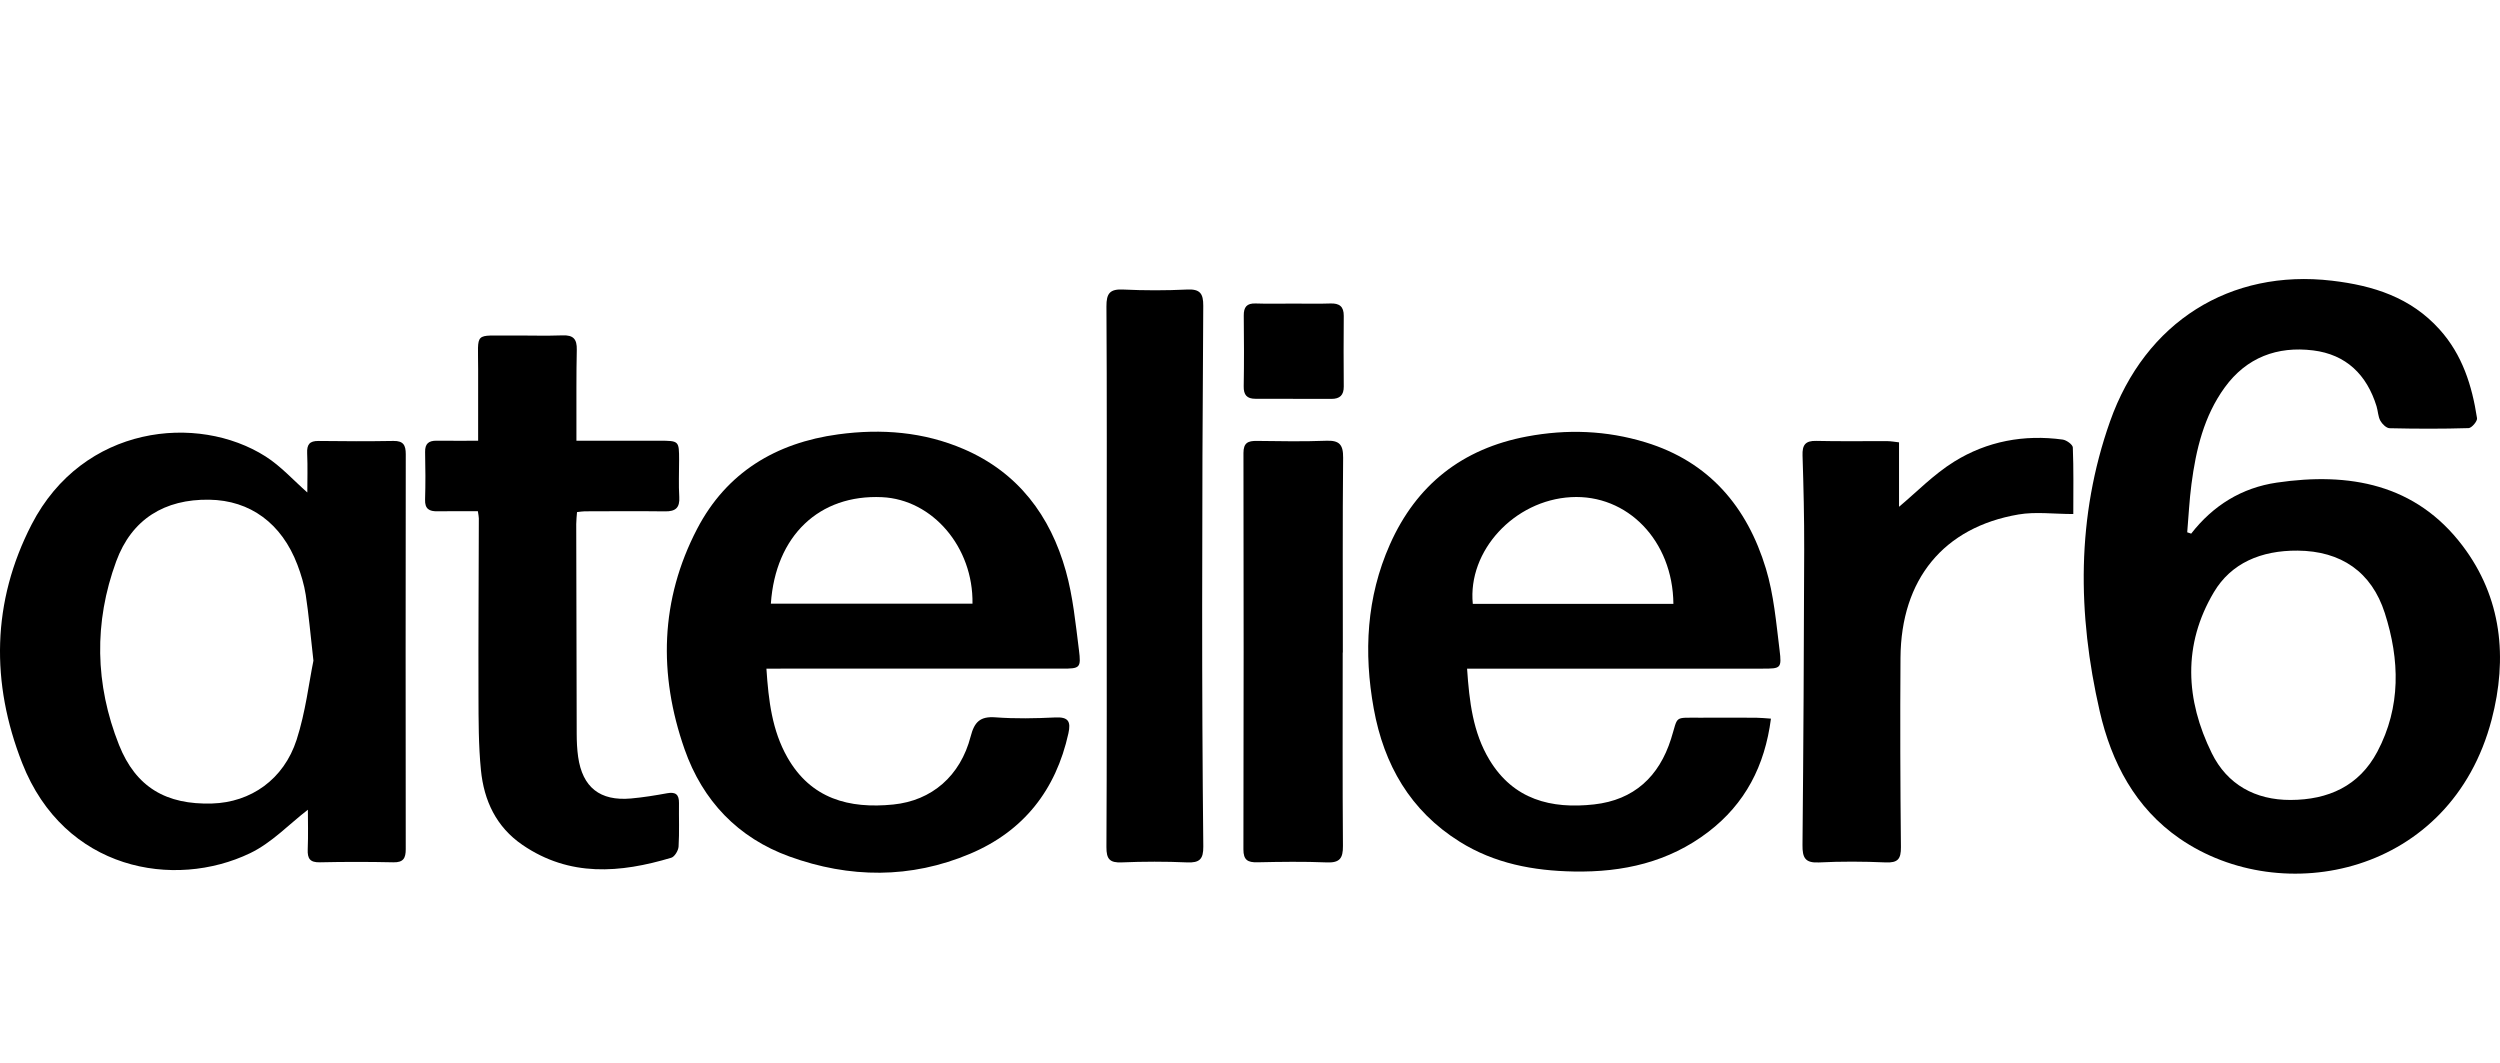
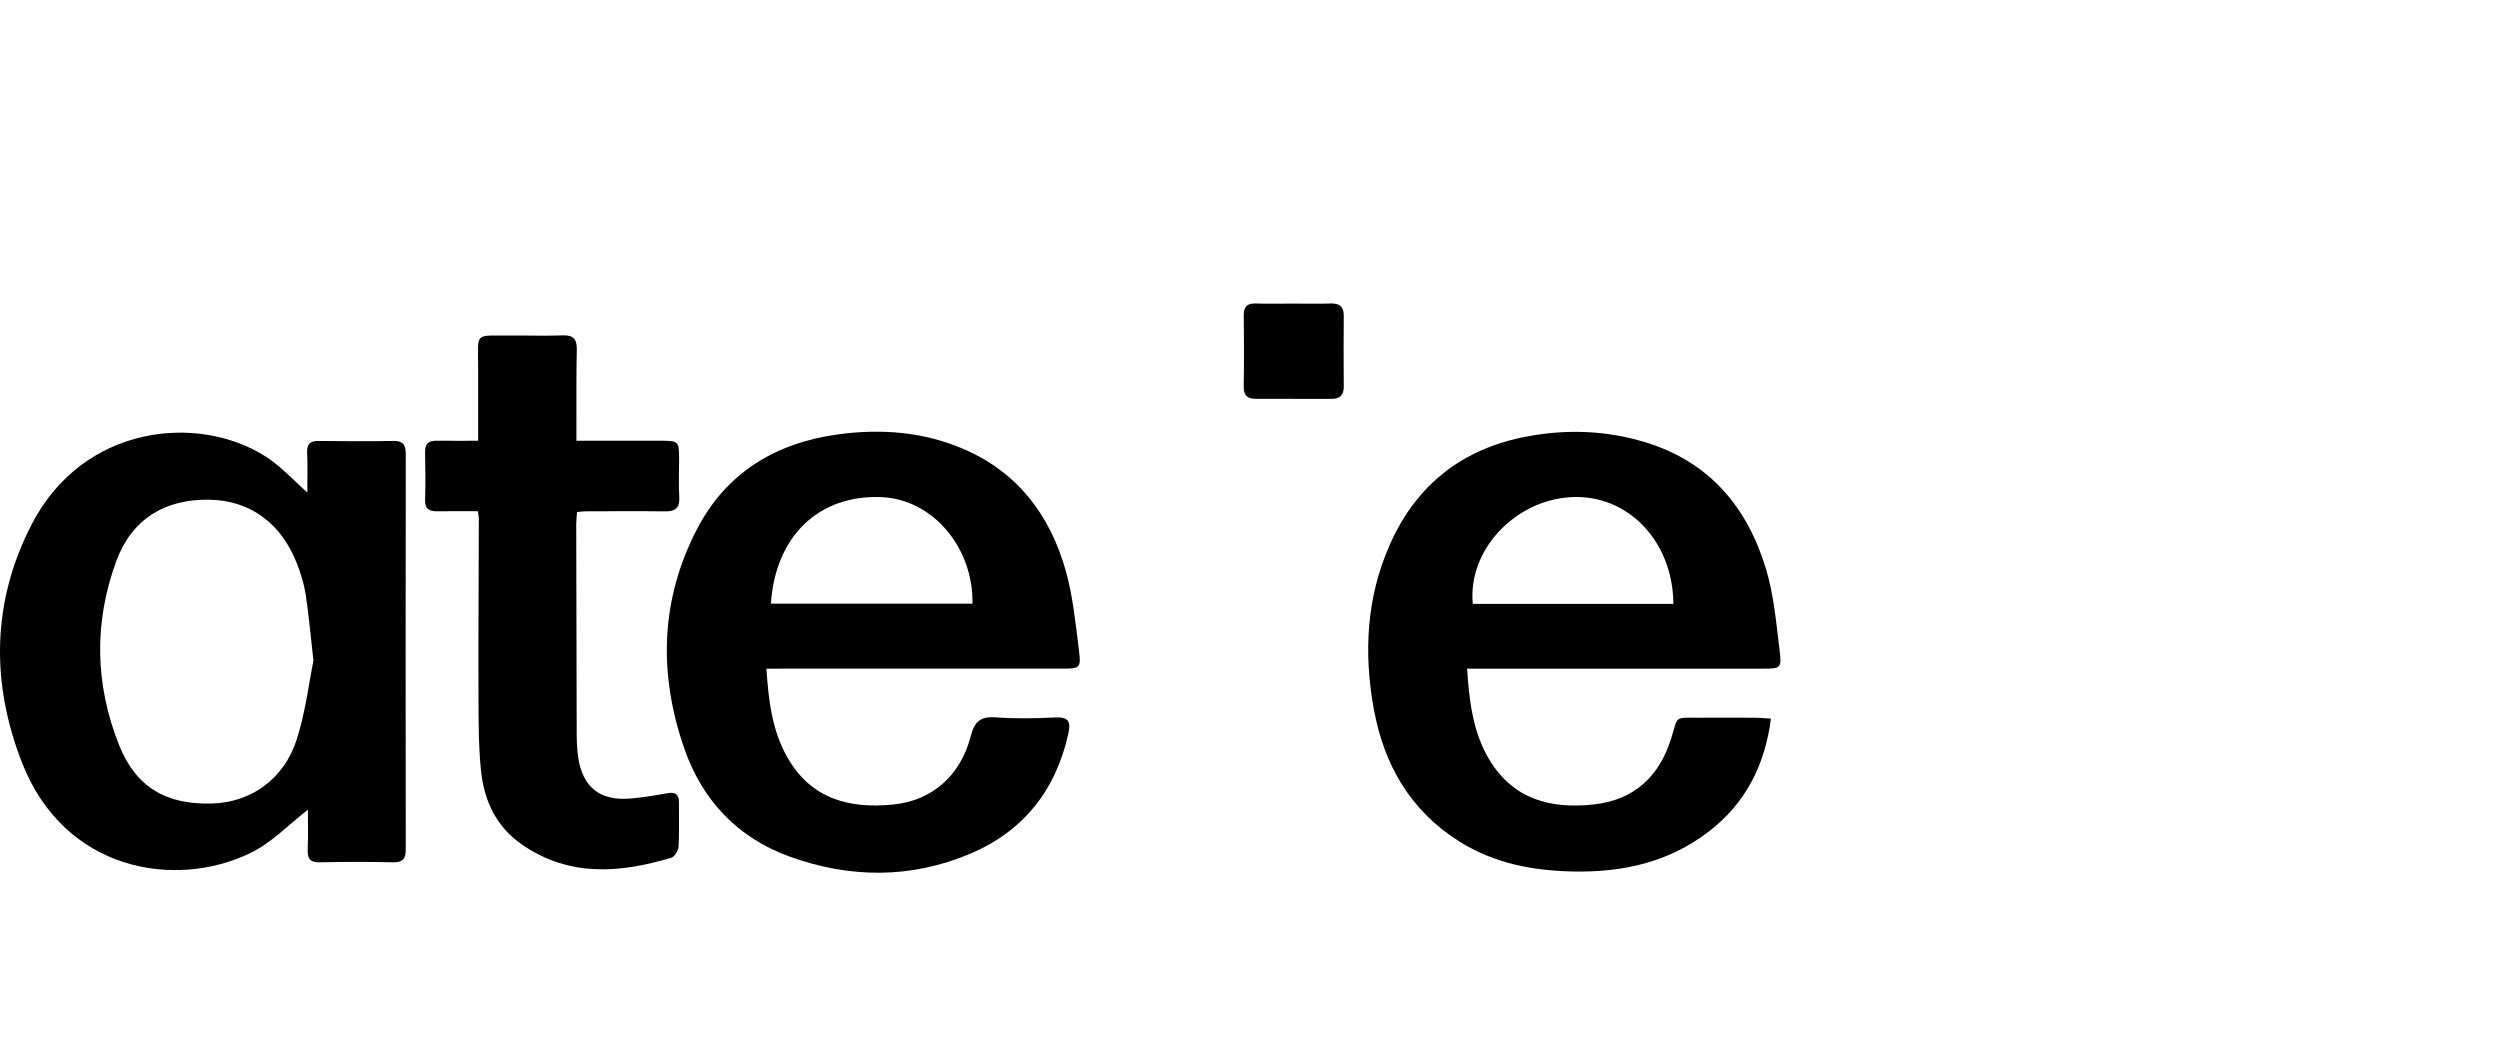
<svg xmlns="http://www.w3.org/2000/svg" version="1.1" id="Layer_1" x="0px" y="0px" width="458.682px" height="195.02px" viewBox="0 0 458.682 195.02" enable-background="new 0 0 458.682 195.02" xml:space="preserve">
  <g>
-     <path fill-rule="evenodd" clip-rule="evenodd" d="M402.023,97.908c4.029-5.184,9.294-8.421,15.699-9.361   c13.283-1.95,25.478,0.214,34.087,11.579c7.221,9.533,8.294,20.597,5.339,31.899c-7.446,28.478-38.403,34.805-57.221,21.84   c-8.175-5.631-12.537-14.004-14.689-23.378c-4.094-17.837-4.288-35.676,1.896-53.164c6.471-18.296,22.066-28.014,40.729-25.822   c7.575,0.891,14.432,3.055,19.729,8.941c4.194,4.66,5.958,10.301,6.877,16.289c0.083,0.542-0.985,1.8-1.547,1.816   c-4.827,0.146-9.663,0.132-14.492,0.02c-0.595-0.014-1.374-0.773-1.705-1.383c-0.421-0.777-0.423-1.771-0.692-2.645   c-1.787-5.789-5.582-9.506-11.645-10.25c-6.572-0.808-12.205,1.289-16.202,6.787c-3.83,5.268-5.283,11.422-6.111,17.74   c-0.385,2.933-0.526,5.897-0.778,8.848C401.539,97.746,401.781,97.827,402.023,97.908z M421.55,101.025   c-6.744-0.053-12.205,2.318-15.356,7.612c-5.758,9.673-5.214,19.759-0.39,29.558c2.827,5.743,7.978,8.595,14.45,8.576   c6.89-0.021,12.581-2.536,15.924-8.854c4.351-8.222,4.12-16.853,1.366-25.442C435.121,104.914,429.5,101.088,421.55,101.025z" />
    <path fill-rule="evenodd" clip-rule="evenodd" d="M56.384,90.354c0-2.249,0.08-4.727-0.029-7.195   c-0.07-1.594,0.428-2.278,2.096-2.255c4.582,0.064,9.166,0.073,13.748-0.003c1.805-0.029,2.248,0.778,2.246,2.426   c-0.033,24.161-0.031,48.323-0.004,72.485c0.001,1.631-0.429,2.439-2.262,2.399c-4.496-0.099-8.999-0.1-13.496,0   c-1.818,0.04-2.294-0.69-2.225-2.372c0.107-2.615,0.029-5.238,0.029-7.276c-3.392,2.607-6.621,6.062-10.593,7.971   C31.962,163.228,11.797,159.701,4.069,140c-5.77-14.706-5.588-29.571,1.733-43.774c9.426-18.283,30.467-20.398,42.916-12.485   C51.549,85.539,53.866,88.147,56.384,90.354z M57.505,121.218c-0.564-4.979-0.869-8.546-1.41-12.076   c-0.288-1.875-0.851-3.738-1.525-5.518c-2.886-7.604-8.667-11.828-16.175-11.942c-8.197-0.125-14.23,3.565-17.072,11.303   c-4.12,11.213-3.894,22.607,0.512,33.685c3.102,7.801,8.693,11,17.075,10.752c7.091-0.209,13.151-4.394,15.512-11.696   C56.066,130.64,56.685,125.224,57.505,121.218z" />
    <path fill-rule="evenodd" clip-rule="evenodd" d="M269.17,122.677c0.41,6.089,1.082,11.713,4.089,16.711   c4.405,7.32,11.337,9.082,19.22,8.2c7.315-0.819,11.923-5.103,14.11-12.014c1.381-4.36,0.386-3.866,5.393-3.894   c3.416-0.019,6.833-0.013,10.25,0.004c0.8,0.004,1.599,0.097,2.688,0.167c-1.124,8.686-4.737,15.614-11.491,20.78   c-7.273,5.562-15.655,7.428-24.652,7.268c-7.452-0.132-14.572-1.464-20.979-5.478c-9.045-5.665-13.89-14.111-15.753-24.402   c-1.864-10.297-1.336-20.429,2.956-30.107c4.876-10.994,13.306-17.604,25.155-19.831c7.335-1.378,14.578-1.115,21.73,1.066   c11.714,3.57,18.673,11.858,22.104,23.165c1.457,4.806,1.891,9.946,2.513,14.97c0.417,3.359,0.199,3.394-3.105,3.394   c-17.083,0.002-34.167,0.001-51.25,0.001C271.25,122.677,270.35,122.677,269.17,122.677z M307.023,110.796   c-0.098-11.592-8.438-20.154-18.786-19.583c-10.414,0.575-18.986,9.854-18.019,19.583   C282.421,110.796,294.631,110.796,307.023,110.796z" />
    <path fill-rule="evenodd" clip-rule="evenodd" d="M140.617,122.677c0.389,5.892,1.045,11.337,3.827,16.25   c4.333,7.648,11.342,9.496,19.447,8.68c7.069-0.713,12.321-5.235,14.201-12.5c0.684-2.643,1.729-3.706,4.55-3.495   c3.646,0.272,7.333,0.195,10.991,0.021c2.391-0.114,2.869,0.751,2.39,2.918c-2.303,10.411-8.215,17.939-18.03,22.09   c-10.923,4.618-22.145,4.499-33.155,0.506c-9.427-3.418-15.928-10.217-19.246-19.701c-4.807-13.739-4.47-27.391,2.312-40.411   c5.391-10.348,14.444-15.79,25.896-17.343c7.902-1.07,15.67-0.463,23.036,2.712c9.944,4.285,15.872,12.206,18.717,22.374   c1.312,4.688,1.786,9.63,2.403,14.487c0.422,3.311,0.173,3.412-3.095,3.412c-17.081,0.002-34.162,0.001-51.243,0.001   C142.716,122.677,141.814,122.677,140.617,122.677z M178.425,110.754c0.166-10.367-7.33-19.105-16.597-19.536   c-11.529-0.535-19.548,7.083-20.396,19.536C153.709,110.754,165.976,110.754,178.425,110.754z" />
    <path fill-rule="evenodd" clip-rule="evenodd" d="M87.677,93.797c-2.604,0-5.007-0.032-7.408,0.012   c-1.503,0.028-2.332-0.425-2.28-2.133c0.089-2.913,0.074-5.831,0.006-8.745c-0.036-1.535,0.667-2.086,2.095-2.072   c2.483,0.024,4.967,0.007,7.634,0.007c0-4.515-0.007-8.815,0.002-13.117c0.015-7.084-0.93-6.118,6.257-6.184   c3.081-0.028,6.166,0.081,9.244-0.034c1.979-0.074,2.64,0.699,2.598,2.63c-0.103,4.663-0.055,9.329-0.066,13.993   c-0.002,0.812-0.001,1.623-0.001,2.705c5.243,0,10.221-0.004,15.198,0.002c3.635,0.004,3.637,0.012,3.639,3.572   c0.002,2.249-0.105,4.505,0.032,6.745c0.121,1.987-0.686,2.669-2.598,2.644c-4.913-0.063-9.829-0.021-14.743-0.01   c-0.404,0.001-0.809,0.079-1.419,0.143c-0.053,0.766-0.146,1.478-0.145,2.189c0.018,12.828,0.04,25.656,0.085,38.483   c0.005,1.412,0.064,2.839,0.264,4.234c0.796,5.593,4.01,8.144,9.685,7.639c2.231-0.198,4.454-0.561,6.659-0.964   c1.549-0.284,2.181,0.249,2.159,1.797c-0.036,2.665,0.085,5.337-0.075,7.992c-0.045,0.729-0.722,1.862-1.337,2.047   c-9.386,2.81-18.632,3.572-27.294-2.348c-4.844-3.312-7.076-8.146-7.63-13.724c-0.45-4.543-0.437-9.142-0.45-13.717   c-0.033-10.828,0.041-21.657,0.064-32.485C87.851,94.777,87.768,94.455,87.677,93.797z" />
-     <path fill-rule="evenodd" clip-rule="evenodd" d="M380.394,94.311c-3.601,0-6.908-0.457-10.047,0.079   c-13.751,2.348-21.56,11.9-21.658,26.283c-0.08,11.582-0.039,23.165,0.079,34.747c0.022,2.191-0.568,2.906-2.8,2.81   c-4.075-0.178-8.172-0.2-12.244,0.004c-2.549,0.128-3.036-0.883-3.015-3.186c0.173-18.08,0.265-36.161,0.312-54.242   c0.015-5.748-0.12-11.499-0.304-17.245c-0.061-1.91,0.496-2.72,2.518-2.67c4.33,0.107,8.665,0.022,12.998,0.043   c0.727,0.004,1.452,0.145,2.187,0.224c0,4.293,0,8.395,0,11.823c3.146-2.622,6.335-5.936,10.121-8.288   c6.021-3.741,12.816-5.014,19.905-4.045c0.701,0.096,1.841,0.922,1.861,1.445C380.465,86.054,380.394,90.025,380.394,94.311z" />
-     <path fill-rule="evenodd" clip-rule="evenodd" d="M203.052,105.689c0.002-16.49,0.05-32.979-0.05-49.47   c-0.015-2.4,0.639-3.214,3.074-3.097c3.905,0.188,7.833,0.187,11.738-0.001c2.369-0.113,2.968,0.738,2.951,2.995   c-0.131,18.405-0.195,36.812-0.2,55.219c-0.005,14.658,0.056,29.316,0.208,43.974c0.023,2.325-0.684,3.02-2.974,2.919   c-3.99-0.177-7.998-0.17-11.989-0.002c-2.215,0.093-2.821-0.612-2.81-2.816C203.089,138.837,203.049,122.264,203.052,105.689z" />
-     <path fill-rule="evenodd" clip-rule="evenodd" d="M246.35,119.72c0,11.831-0.05,23.662,0.043,35.492   c0.019,2.265-0.594,3.114-2.964,3.017c-4.241-0.176-8.498-0.111-12.745-0.021c-1.762,0.038-2.555-0.418-2.551-2.359   c0.05-24.245,0.053-48.49,0.008-72.735c-0.004-1.874,0.839-2.237,2.427-2.219c4.248,0.049,8.503,0.136,12.745-0.03   c2.409-0.095,3.139,0.687,3.115,3.114c-0.116,11.913-0.053,23.827-0.053,35.741C246.367,119.72,246.358,119.72,246.35,119.72z" />
    <path fill-rule="evenodd" clip-rule="evenodd" d="M237.357,55.7c2.242,0,4.486,0.061,6.726-0.02c1.665-0.06,2.475,0.551,2.46,2.283   c-0.036,4.317-0.037,8.637,0,12.955c0.013,1.59-0.727,2.271-2.26,2.268c-4.649-0.016-9.301-0.024-13.95-0.021   c-1.564,0.001-2.177-0.7-2.147-2.302c0.078-4.317,0.058-8.638,0.01-12.955c-0.018-1.567,0.544-2.287,2.187-2.229   C232.704,55.762,235.031,55.7,237.357,55.7z" />
  </g>
</svg>